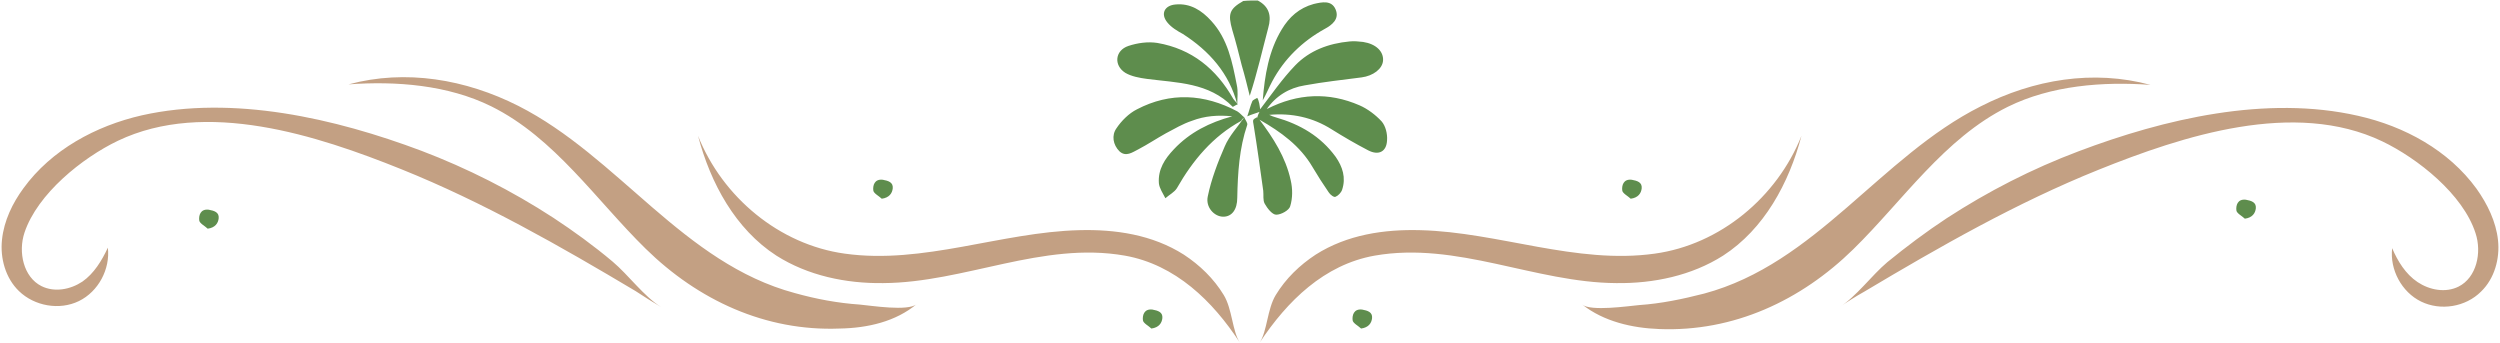
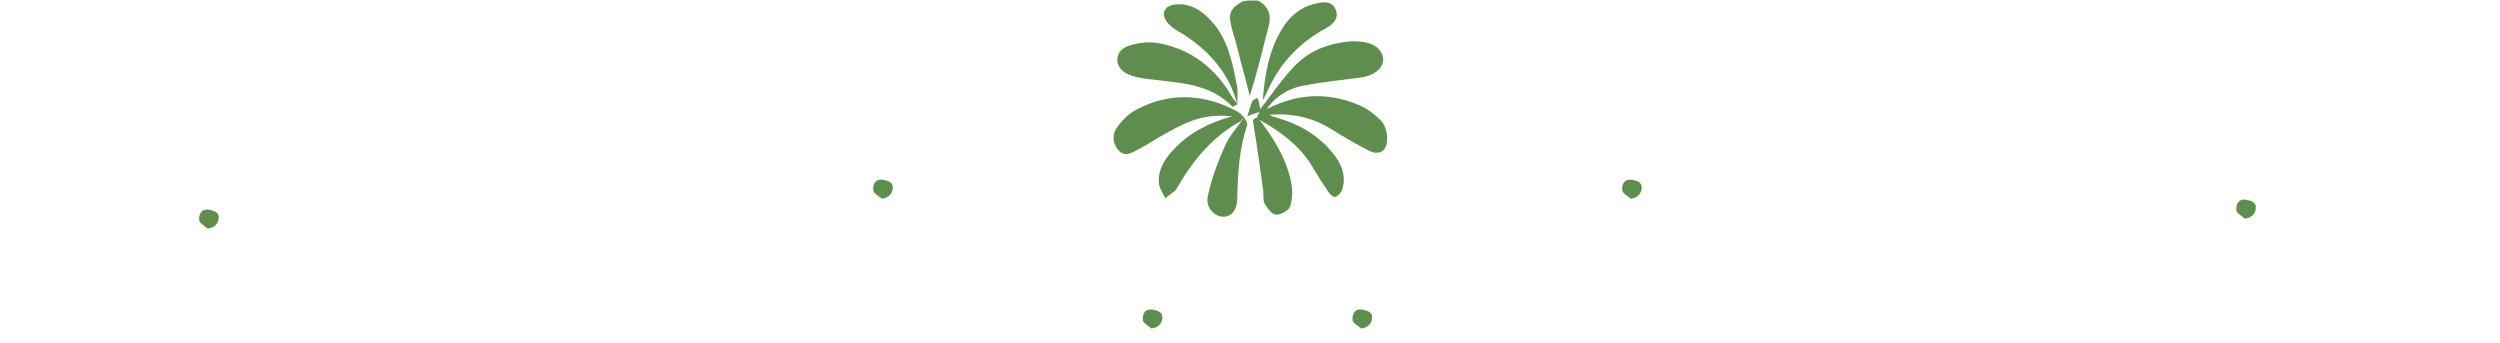
<svg xmlns="http://www.w3.org/2000/svg" fill="#000000" height="68.6" preserveAspectRatio="xMidYMid meet" version="1" viewBox="-0.3 -0.1 500.7 68.6" width="500.7" zoomAndPan="magnify">
  <g id="change1_1">
-     <path d="M225,51.1c-16.5-2.9-32.1,5.4-48.4,5.5c-7.5,0.1-15.1-1.5-21.4-5.5c-8.2-5.3-13.2-14.5-15.7-24 c4.9,12.3,16.3,21.8,29.4,23.6c15.7,2.2,31.3-4.3,46.9-4.7c7.3-0.2,14.7,0.9,21,4.9c3.2,2.1,6,4.8,8,8.1c1.7,2.8,1.7,7.2,3.2,9.5 C242.6,60.2,235.1,52.9,225,51.1z M183.3,60.8c-1.7,1.5-9.2,0.3-11.4,0.1c-4.4-0.3-8.7-1.1-13-2.3c-22.4-6-35.3-27.3-55.4-37.5 c-10.5-5.3-22.5-7.4-34-4.3c9.5-0.7,19.9,0.1,28.6,4.4c12.7,6.3,21,18.8,30.9,28.5c10.5,10.3,24,16.6,38.9,16 C173.5,65.6,179.1,64.3,183.3,60.8z M132.1,61.4c-3.5-2.2-6.5-6.4-9.7-9.1c-3.8-3.2-7.8-6.1-11.9-8.8c-8.3-5.4-17.2-9.9-26.4-13.4 c-17.3-6.5-37.7-11.2-56-7.1C18.9,25.1,10,29.9,4.4,37.6c-2.2,3-3.9,6.5-4.3,10.3c-0.4,3.7,0.7,7.7,3.4,10.3c3.1,3,8.1,3.9,12,2 s6.3-6.4,5.8-10.7c-1.2,2.6-2.8,5.2-5.1,6.8c-2.4,1.6-5.6,2.2-8.2,0.9c-3.6-1.8-4.7-6.8-3.4-10.7c2.6-7.8,11.6-15,18.7-18.4 c17.6-8.4,39.9-1.1,56.8,5.7c16.4,6.6,31.8,15.4,46.9,24.4C128.7,59.3,130.4,60.4,132.1,61.4z M275,51.1 c16.5-2.9,32.1,5.4,48.4,5.5c7.5,0.1,15.1-1.5,21.4-5.5c8.2-5.3,13.2-14.5,15.7-24c-4.9,12.3-16.3,21.8-29.4,23.6 c-15.7,2.2-31.3-4.3-46.9-4.7c-7.3-0.2-14.7,0.9-21,4.9c-3.2,2.1-6,4.8-8,8.1c-1.7,2.8-1.7,7.2-3.2,9.5 C257.5,60.2,264.9,52.9,275,51.1z M332,65.8c14.9,0.6,28.4-5.7,38.9-16c9.9-9.7,18.2-22.2,30.9-28.5c8.7-4.3,19.1-5.1,28.6-4.4 c-11.5-3.1-23.4-1.1-34,4.3c-20.1,10.1-33,31.5-55.4,37.5c-4.3,1.1-8.6,2-13,2.3c-2.2,0.2-9.7,1.3-11.4-0.1 C320.9,64.3,326.6,65.6,332,65.8z M373.1,58.3c15.1-9,30.5-17.8,46.9-24.4c16.9-6.8,39.2-14.1,56.8-5.7 c7.1,3.4,16.2,10.6,18.7,18.4c1.3,3.9,0.2,8.9-3.4,10.7c-2.6,1.3-5.8,0.7-8.2-0.9c-2.4-1.6-4-4.2-5.1-6.8 c-0.5,4.3,1.9,8.8,5.8,10.7s8.9,1.1,12-2c2.7-2.6,3.8-6.6,3.4-10.3c-0.4-3.7-2.1-7.2-4.3-10.3c-5.6-7.7-14.4-12.5-23.7-14.6 c-18.4-4.2-38.8,0.6-56,7.1c-9.3,3.5-18.1,8-26.4,13.4c-4.1,2.7-8.1,5.7-11.9,8.8c-3.2,2.7-6.2,6.9-9.7,9.1 C369.6,60.4,371.3,59.3,373.1,58.3z" fill="#c3a083" />
-   </g>
+     </g>
  <g id="change2_1">
    <path d="M251.6,0c2.3,1.2,2.8,3.1,2.1,5.5c-1.2,4.5-2.2,9-3.7,13.6c-0.5-2-1-4.1-1.6-6.1c-0.6-2.4-1.2-4.8-1.9-7.1 c-0.9-3.2-0.6-4.2,2.2-5.8C249.6,0,250.6,0,251.6,0z M252.1,21.9c0,0.1-0.1,0.2-0.1,0.3c-0.2,0.4-0.4,0.8-0.5,1.3 c0.2,0.1,0.3,0.3,0.5,0.4c4.2,2.4,8.1,5.2,10.6,9.5c1,1.7,2.1,3.4,3.2,5c0.3,0.5,1.1,1.1,1.4,0.9c0.5-0.2,1.1-0.8,1.3-1.4 c0.8-2.4,0.1-4.6-1.3-6.6c-3-4.1-7.1-6.5-12-7.9c-0.4-0.1-0.9-0.3-1.3-0.5c4.5-0.4,8.7,0.5,12.5,2.9c2.4,1.5,4.8,2.9,7.3,4.2 c2.1,1.1,3.7,0.3,3.8-2c0.1-1.3-0.3-2.9-1.1-3.8c-1.2-1.3-2.8-2.5-4.4-3.2c-6.2-2.7-12.4-2.4-18.5,0.7 C253,21.8,252.5,21.9,252.1,21.9z M248.9,23.4c-0.5-0.4-0.9-0.9-1.4-1.2c-6.6-3.5-13.4-3.9-20.1-0.4c-1.6,0.8-3.1,2.3-4.1,3.8 c-1,1.4-0.7,3.3,0.6,4.6c1.3,1.2,2.6,0.2,3.8-0.4c1.9-1,3.7-2.2,5.5-3.2c1.7-0.9,3.4-1.9,5.2-2.5c2.6-1,5.3-1.2,8.1-0.9 c-4.5,1.2-8.5,3.2-11.7,6.6c-1.8,1.9-3.2,4-3,6.8c0.1,1,0.8,2,1.3,3c0.8-0.7,1.8-1.2,2.3-2c3.2-5.6,7.2-10.4,12.9-13.5 C248.4,23.8,248.7,23.6,248.9,23.4C248.9,23.3,248.9,23.4,248.9,23.4z M261,17c3.8-0.7,7.6-1.1,11.4-1.6c2.3-0.3,4.2-1.7,4.3-3.4 c0.1-1.8-1.4-3.3-4-3.7c-0.9-0.1-1.8-0.2-2.7-0.1c-4.2,0.4-8,1.8-10.9,4.8c-2.6,2.7-4.8,5.9-7.1,8.9V22c0.4,0,0.9-0.1,1.3-0.1 C255.2,19.1,257.9,17.5,261,17z M247.6,20.8c-0.3-0.4-0.6-0.7-0.9-1.1c-3.4-6-8.3-10-15.2-11.2c-1.9-0.3-4,0-5.8,0.6 c-2.7,0.9-3,3.9-0.6,5.4c1.2,0.7,2.8,1,4.3,1.2c6.1,0.8,12.4,0.7,17.2,5.6C246.7,21.3,247.2,20.9,247.6,20.8 C247.5,20.8,247.6,20.8,247.6,20.8z M247.5,20.8c0-1.3,0.2-2.6-0.1-3.9c-0.9-4.6-1.8-9.2-5.1-12.8c-1.9-2.1-4.2-3.6-7.2-3.3 c-2.2,0.2-3,1.9-1.6,3.6c0.8,1,2,1.7,3.1,2.3C241.9,10.1,245.9,14.6,247.5,20.8C247.6,20.8,247.5,20.8,247.5,20.8z M254.5,16.2 c2.4-4.5,6-8,10.5-10.5c1.5-0.8,3-2,2.2-3.9s-2.7-1.5-4.4-1.1c-2.9,0.8-4.9,2.6-6.4,5.1c-2.6,4.3-3.4,9.2-3.8,14.2 C253.3,18.8,253.8,17.5,254.5,16.2z M250.8,25.1c0.7,4.3,1.3,8.7,1.9,13c0.1,0.9-0.1,1.9,0.3,2.6c0.5,0.9,1.5,2.2,2.3,2.2 c1,0,2.6-0.9,2.8-1.7c0.5-1.6,0.5-3.5,0.1-5.2c-1-4.6-3.5-8.5-6.3-12.2c-0.2-0.1-0.3-0.3-0.5-0.4C250.5,23.9,250.6,23.9,250.8,25.1z M248.9,23.4c-1.3,1.9-3,3.7-3.9,5.8c-1.4,3.2-2.7,6.6-3.4,10c-0.5,2.2,1.3,4.1,3.1,4.1c1.7,0,2.8-1.4,2.8-3.8c0.1-5,0.4-9.9,2-14.6 C249.6,24.5,249.1,23.9,248.9,23.4C248.9,23.4,248.9,23.3,248.9,23.4z M251.9,20.6c-0.1-0.4-0.2-0.8-0.4-1.1c-0.3,0.2-0.9,0.4-1,0.7 c-0.4,0.9-0.6,1.9-1,3c0.9-0.4,1.7-0.6,2.5-0.9c0-0.1,0.1-0.2,0.1-0.3v-0.1C252,21.4,252,21,251.9,20.6z M176.5,35.9 c-1.7-0.2-2,1.2-1.9,2.1c0,0.6,1.2,1.2,1.7,1.7c1.5-0.2,2.1-1.1,2.2-2.1C178.6,36.4,177.6,36.1,176.5,35.9z M230.5,61.9 c-1.7-0.2-2,1.2-1.9,2.1c0,0.6,1.2,1.2,1.7,1.7c1.5-0.2,2.1-1.1,2.2-2.1C232.6,62.4,231.6,62.1,230.5,61.9z M41.5,41.9 c-1.7-0.2-2,1.2-1.9,2.1c0,0.6,1.2,1.2,1.7,1.7c1.5-0.2,2.1-1.1,2.2-2.1C43.6,42.4,42.6,42.1,41.5,41.9z M326.5,35.9 c-1.7-0.2-2,1.2-1.9,2.1c0,0.6,1.2,1.2,1.7,1.7c1.5-0.2,2.1-1.1,2.2-2.1C328.6,36.4,327.6,36.1,326.5,35.9z M272.5,61.9 c-1.7-0.2-2,1.2-1.9,2.1c0,0.6,1.2,1.2,1.7,1.7c1.5-0.2,2.1-1.1,2.2-2.1C274.6,62.4,273.6,62.1,272.5,61.9z M449.5,39.9 c-1.7-0.2-2,1.2-1.9,2.1c0,0.6,1.2,1.2,1.7,1.7c1.5-0.2,2.1-1.1,2.2-2.1C451.6,40.4,450.6,40.1,449.5,39.9z" fill="#5e8d4d" />
  </g>
</svg>